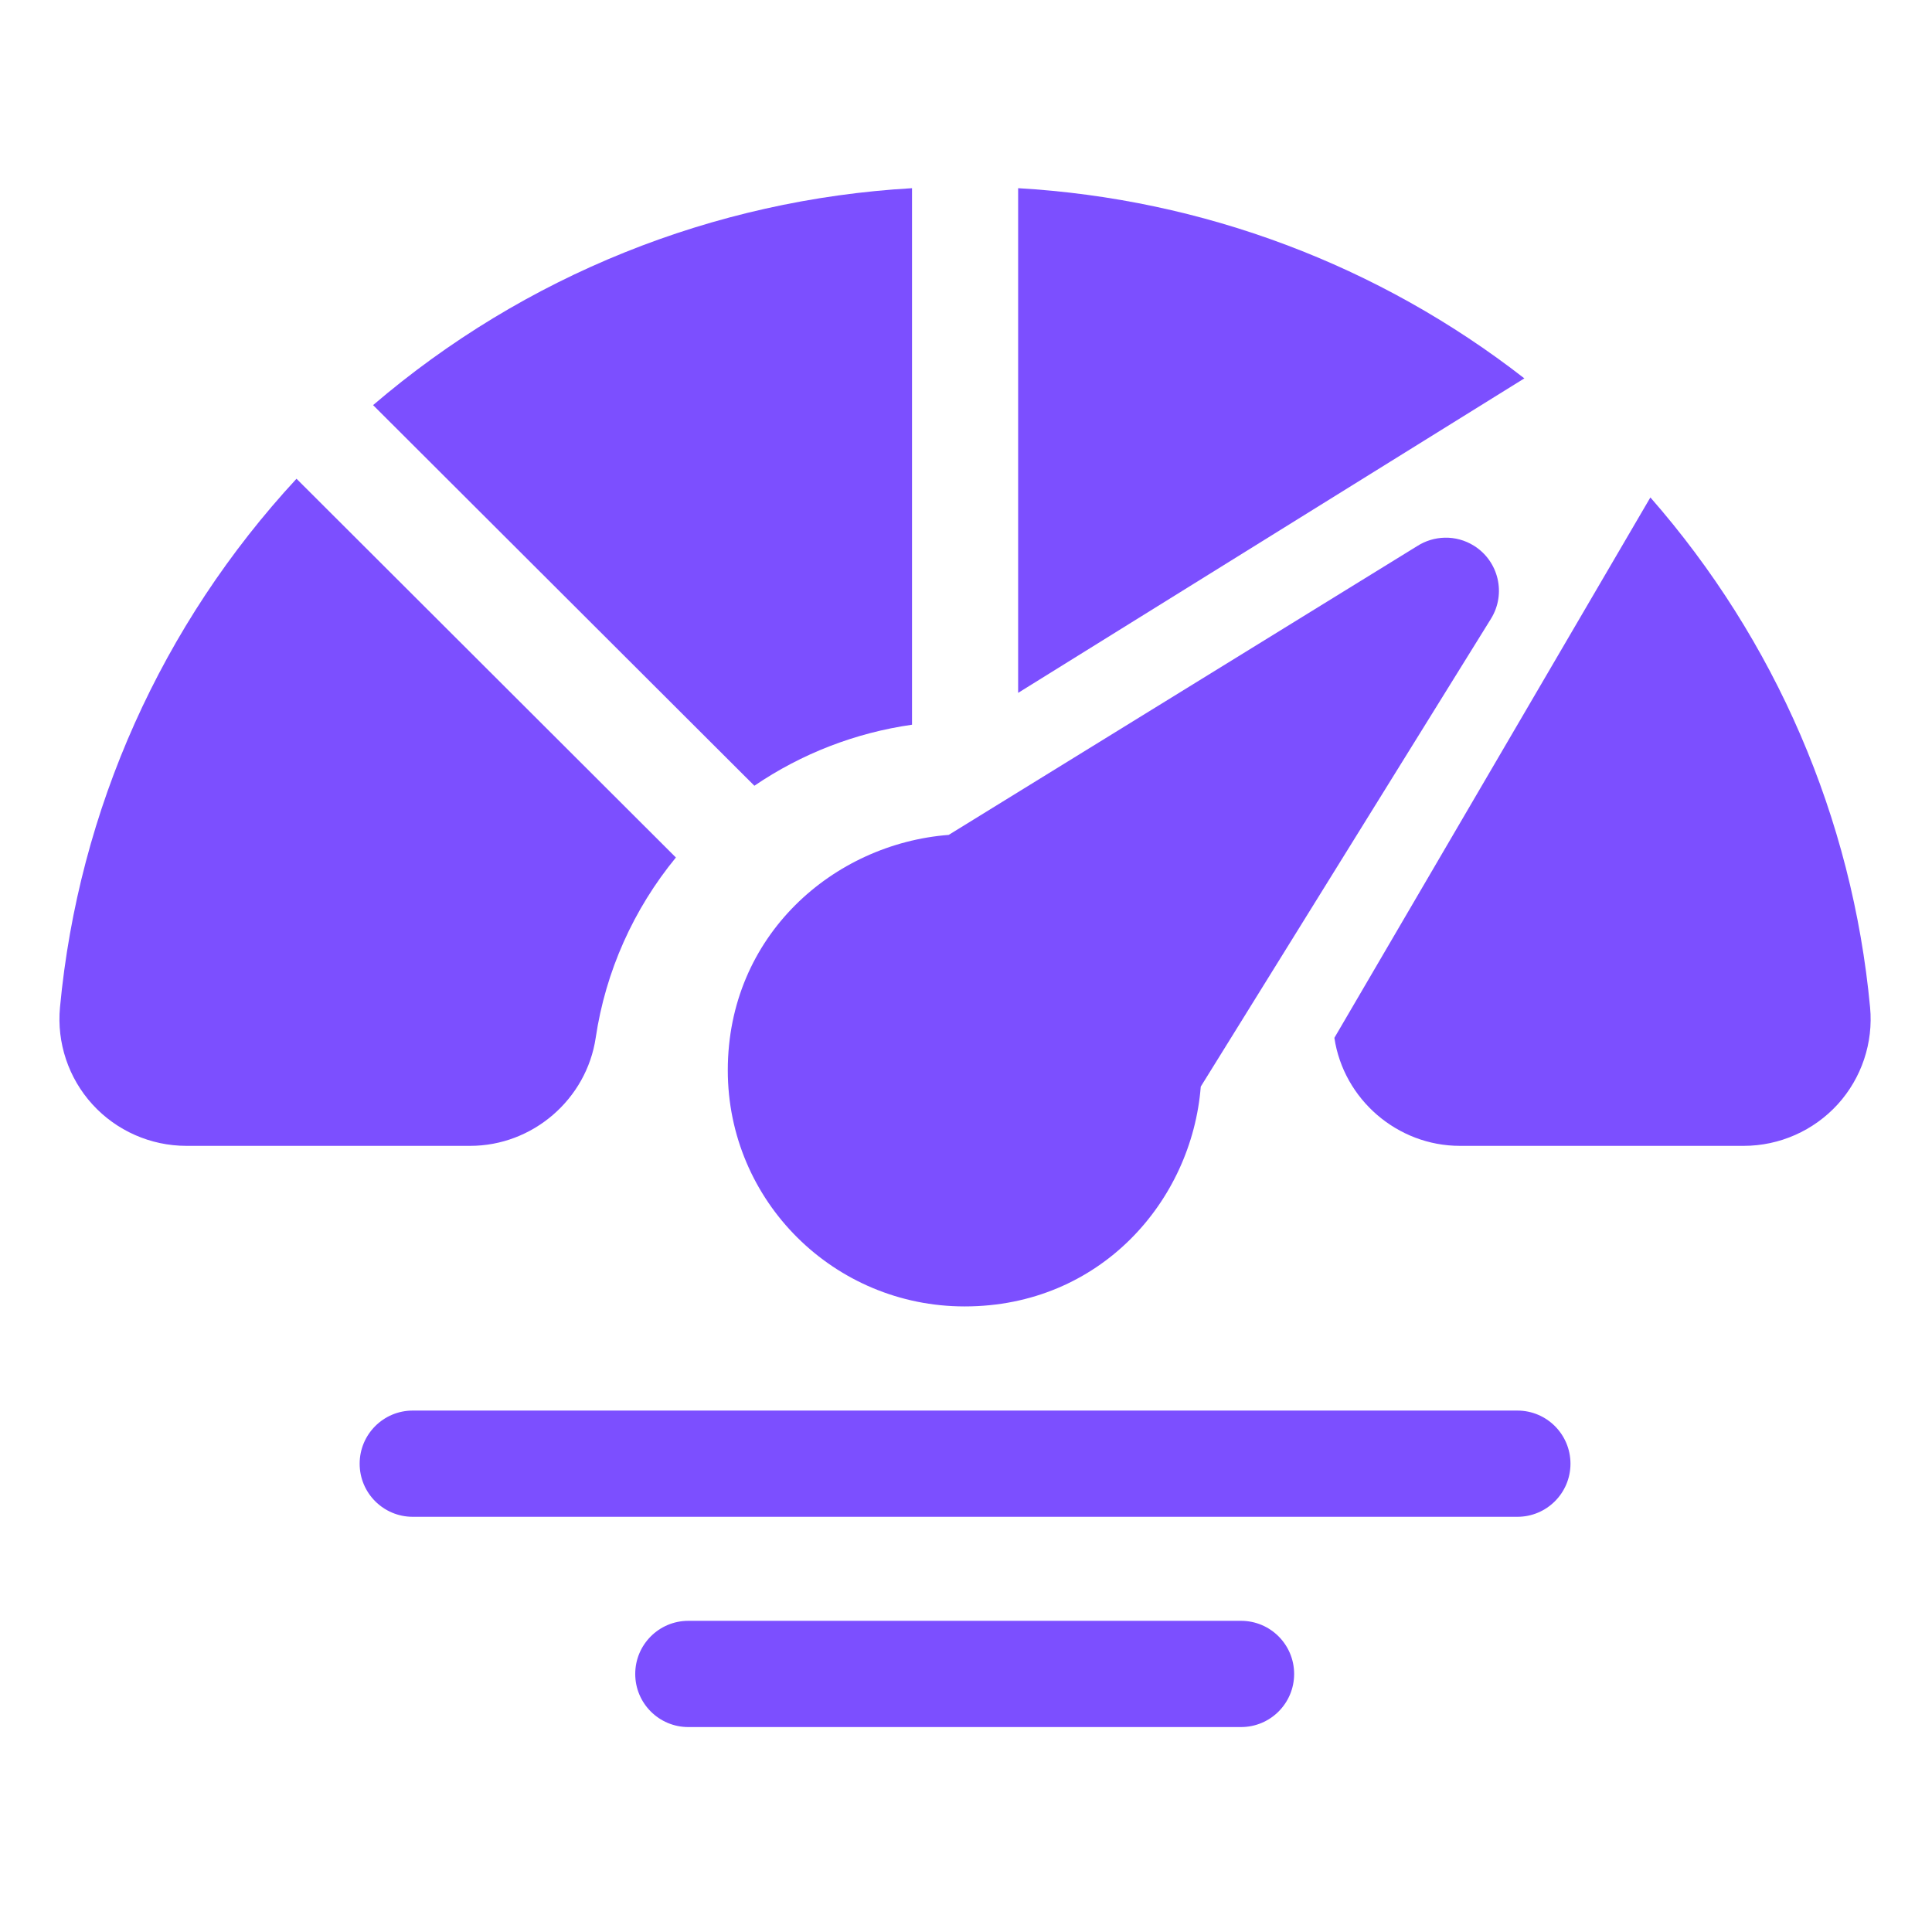
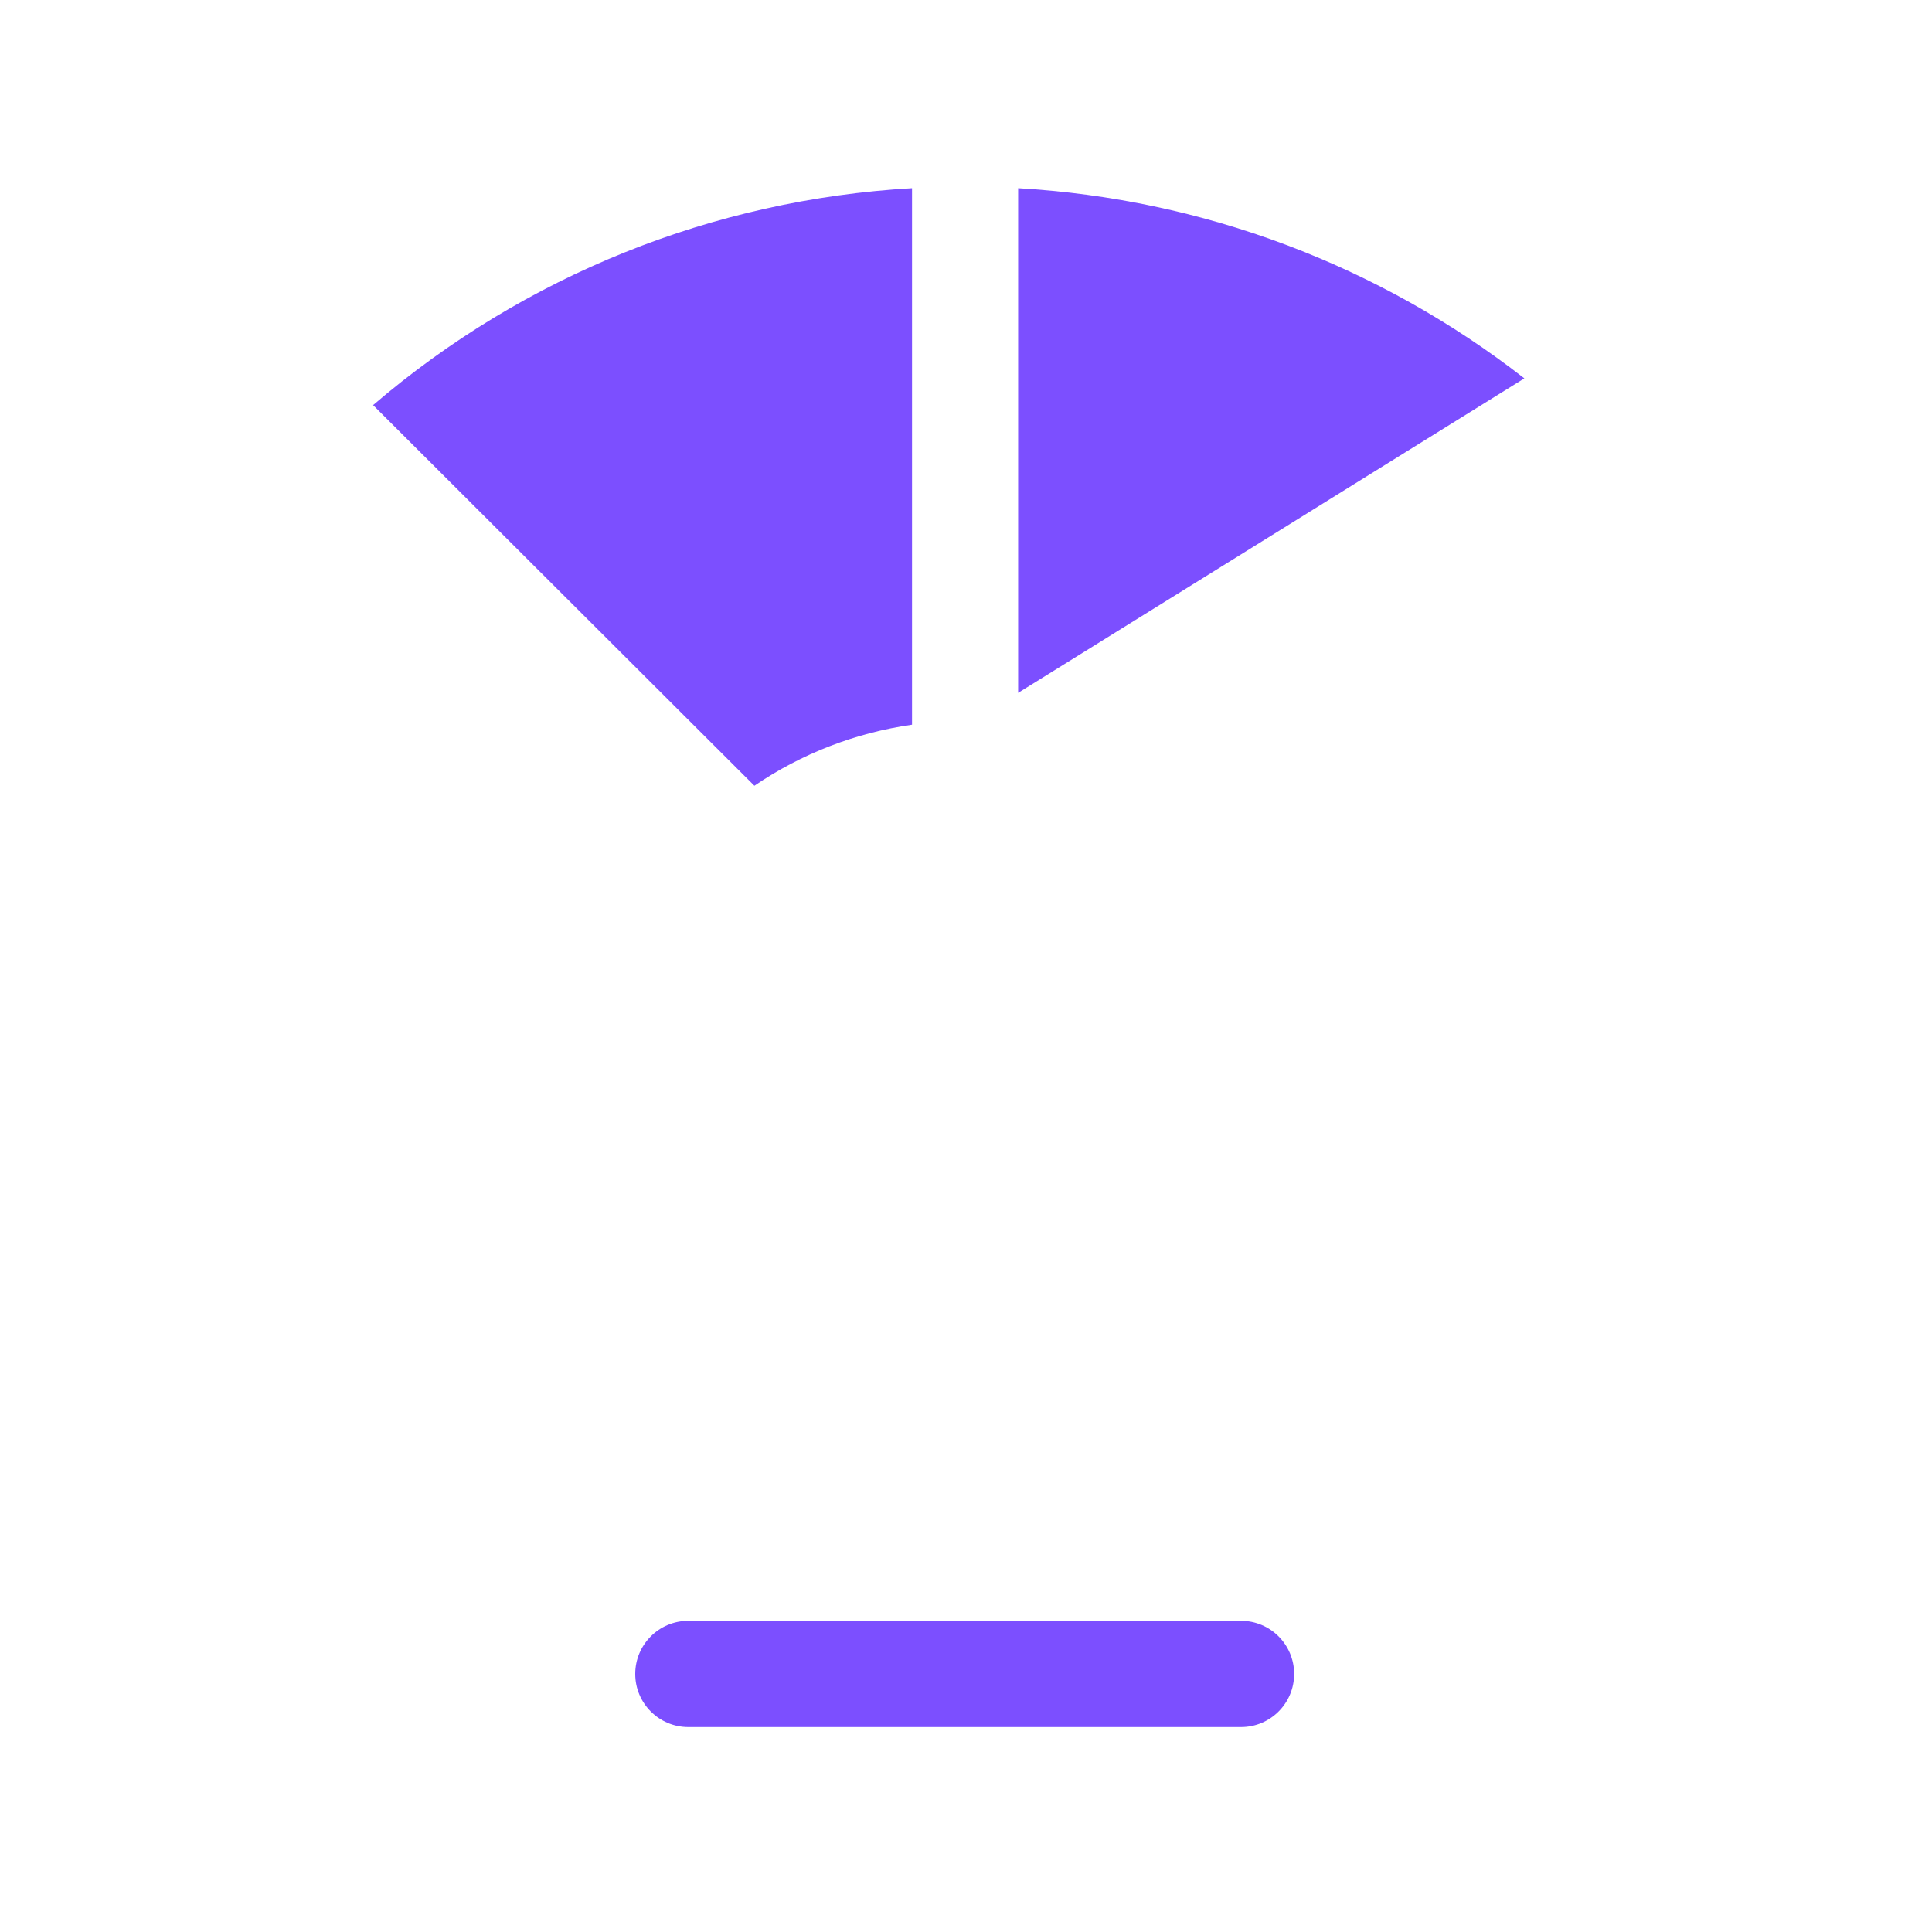
<svg xmlns="http://www.w3.org/2000/svg" width="64" height="64" viewBox="0 0 64 64" fill="none">
-   <path d="M48.823 18.076C48.226 17.705 47.494 17.736 46.941 18.093L31.427 27.657C27.618 27.951 24.109 30.981 24.109 35.455C24.109 39.794 27.631 43.277 31.955 43.277C36.445 43.277 39.479 39.788 39.777 35.995L49.389 20.499C49.902 19.673 49.648 18.589 48.823 18.076Z" fill="#7C4FFF" />
  <path d="M30.212 6.234C23.626 6.614 17.373 9.127 12.359 13.42L24.99 26.029C26.552 24.965 28.339 24.274 30.212 24.007V6.234Z" fill="#7C4FFF" />
-   <path d="M9.822 15.859C5.36 20.68 2.603 26.809 1.987 33.371C1.877 34.541 2.268 35.712 3.06 36.582C3.855 37.457 4.99 37.958 6.173 37.958H15.577C17.643 37.958 19.43 36.418 19.734 34.375C20.061 32.177 20.986 30.116 22.39 28.406L9.822 15.859Z" fill="#7C4FFF" />
-   <path d="M50.266 50.246H13.672C12.701 50.246 11.914 49.459 11.914 48.487C11.914 47.515 12.701 46.727 13.672 46.727H50.266C51.236 46.727 52.024 47.515 52.024 48.487C52.024 49.459 51.236 50.246 50.266 50.246Z" fill="#7C4FFF" />
  <path d="M41.112 57.211H22.801C21.83 57.211 21.043 56.423 21.043 55.452C21.043 54.48 21.83 53.692 22.801 53.692H41.112C42.083 53.692 42.87 54.48 42.87 55.452C42.87 56.423 42.083 57.211 41.112 57.211Z" fill="#7C4FFF" />
  <path d="M33.727 6.234V22.952L50.496 12.534C45.678 8.782 39.846 6.588 33.727 6.234Z" fill="#7C4FFF" />
-   <path d="M61.949 33.371C61.36 27.087 58.806 21.2 54.671 16.478L44.203 34.38C44.508 36.42 46.294 37.958 48.359 37.958H57.764C58.947 37.958 60.081 37.456 60.877 36.582C61.668 35.712 62.06 34.541 61.949 33.371Z" fill="#7C4FFF" />
</svg>